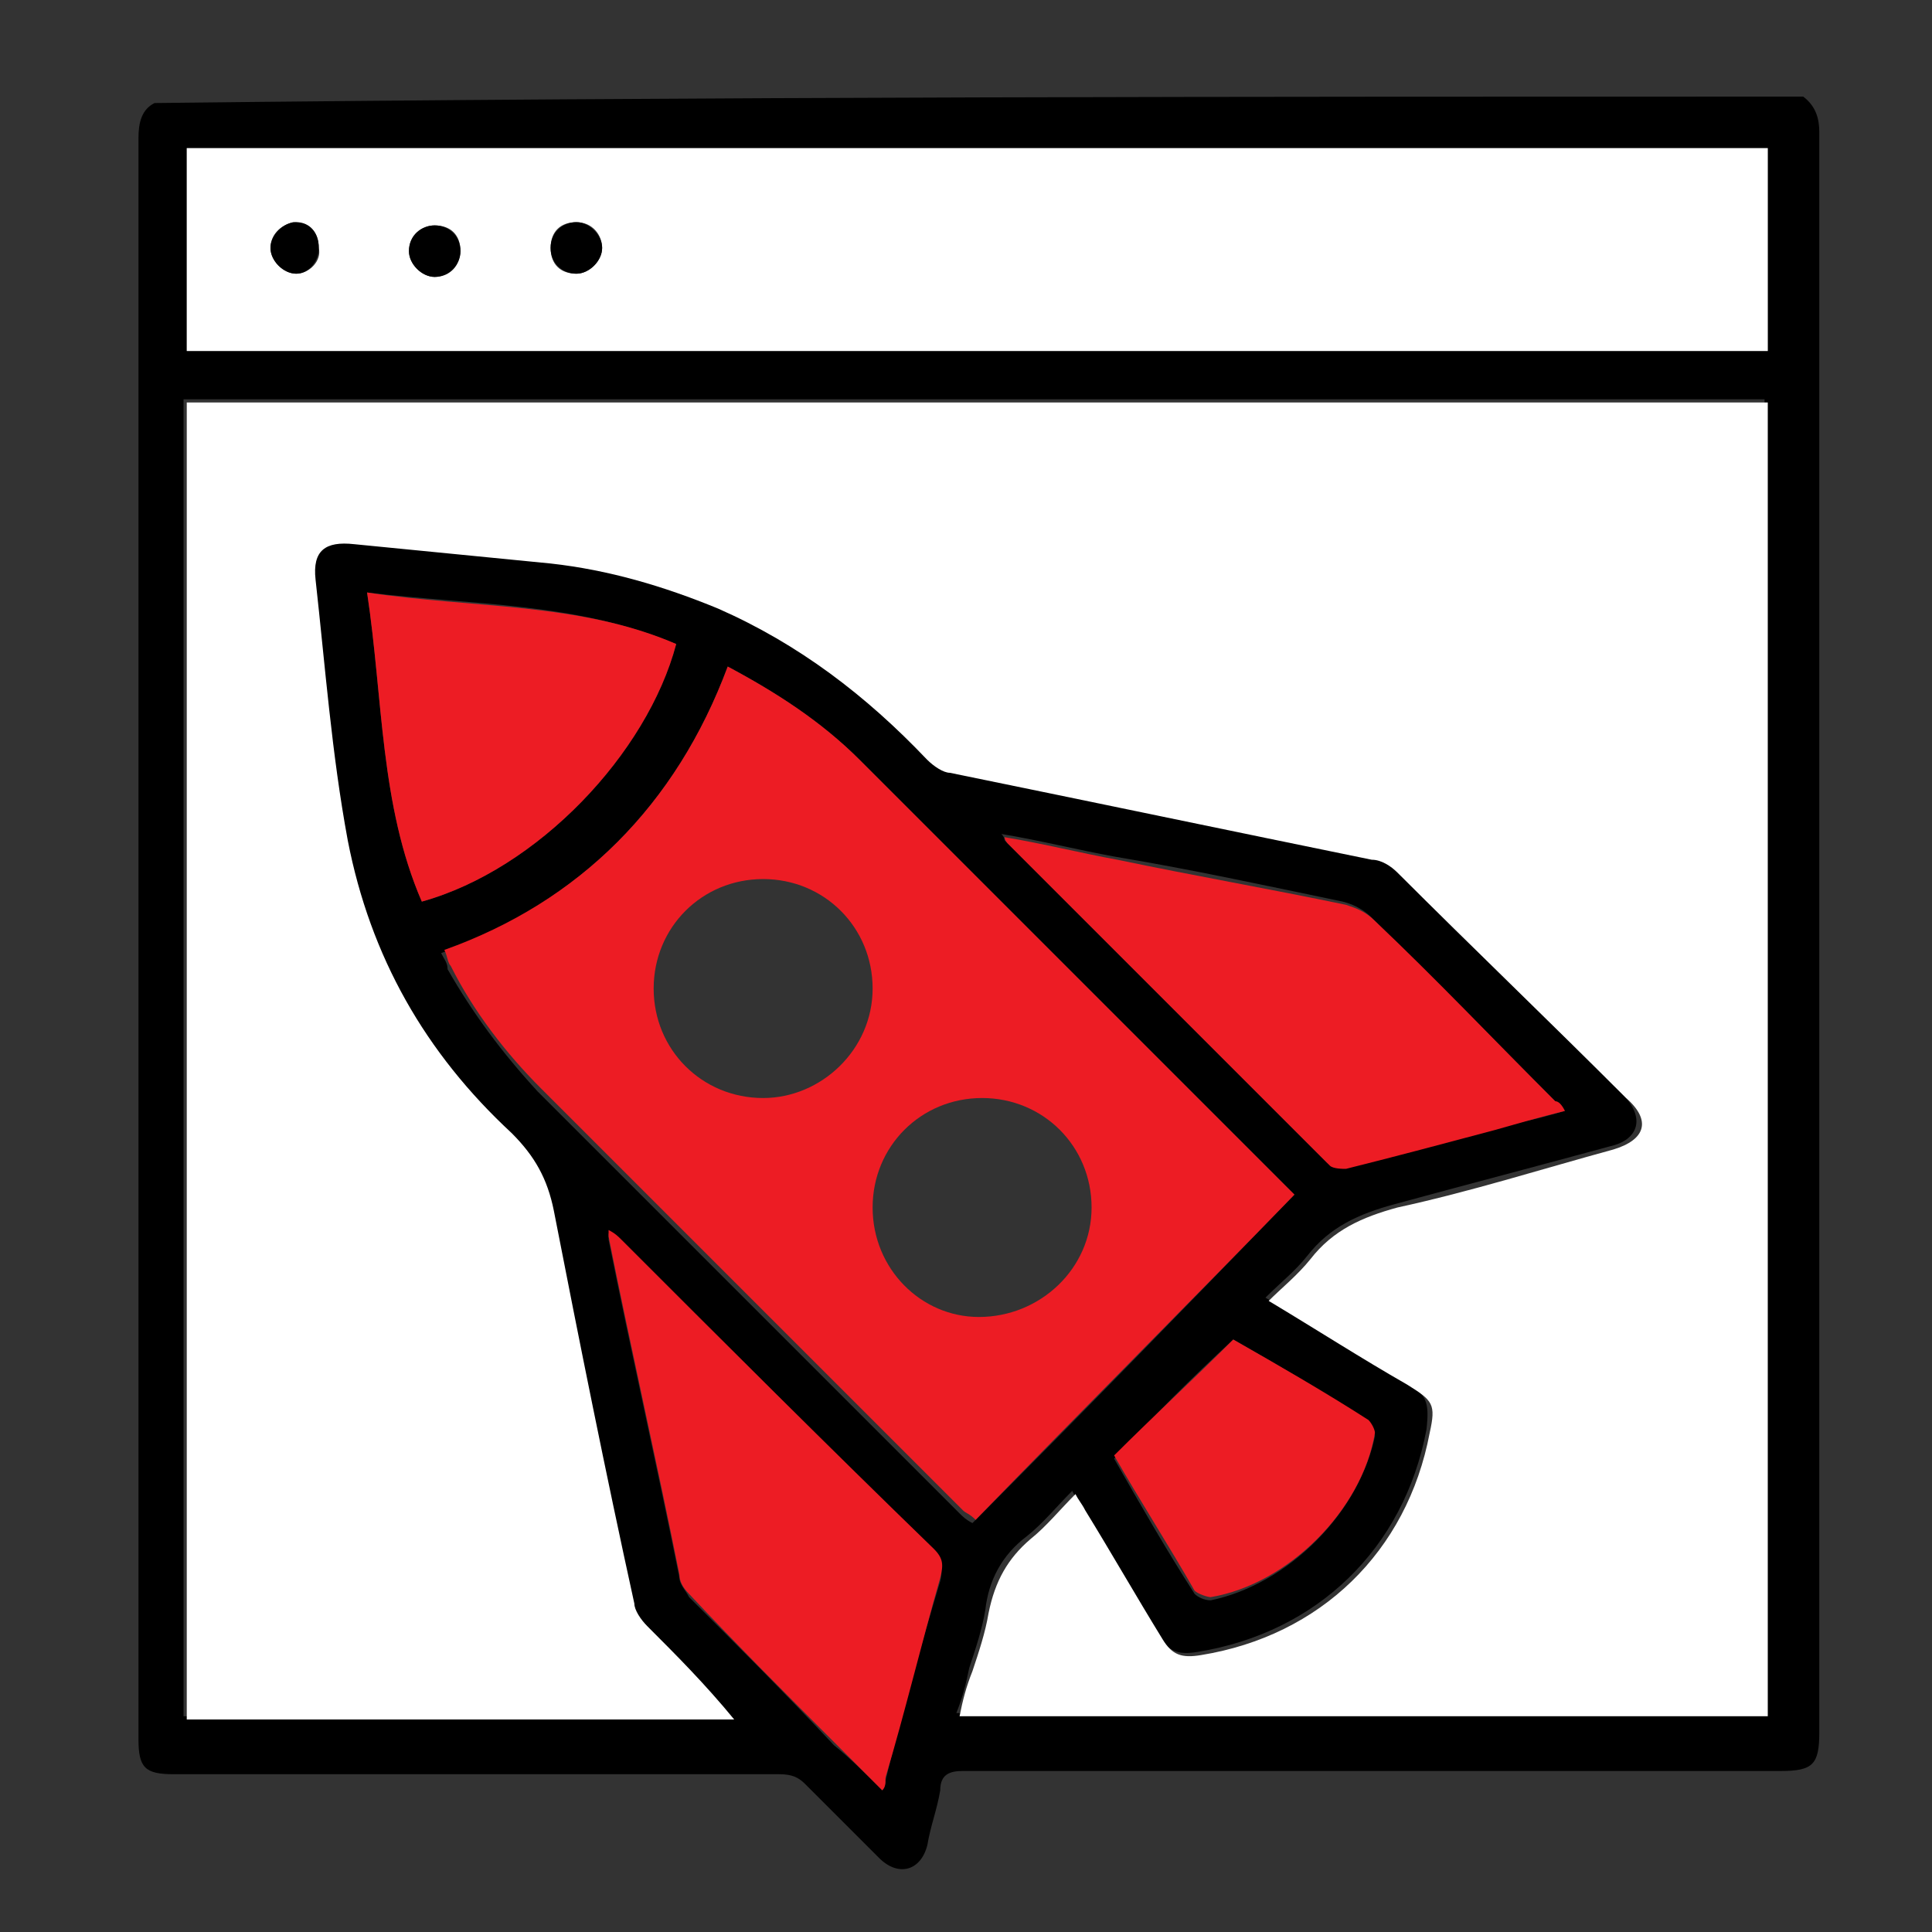
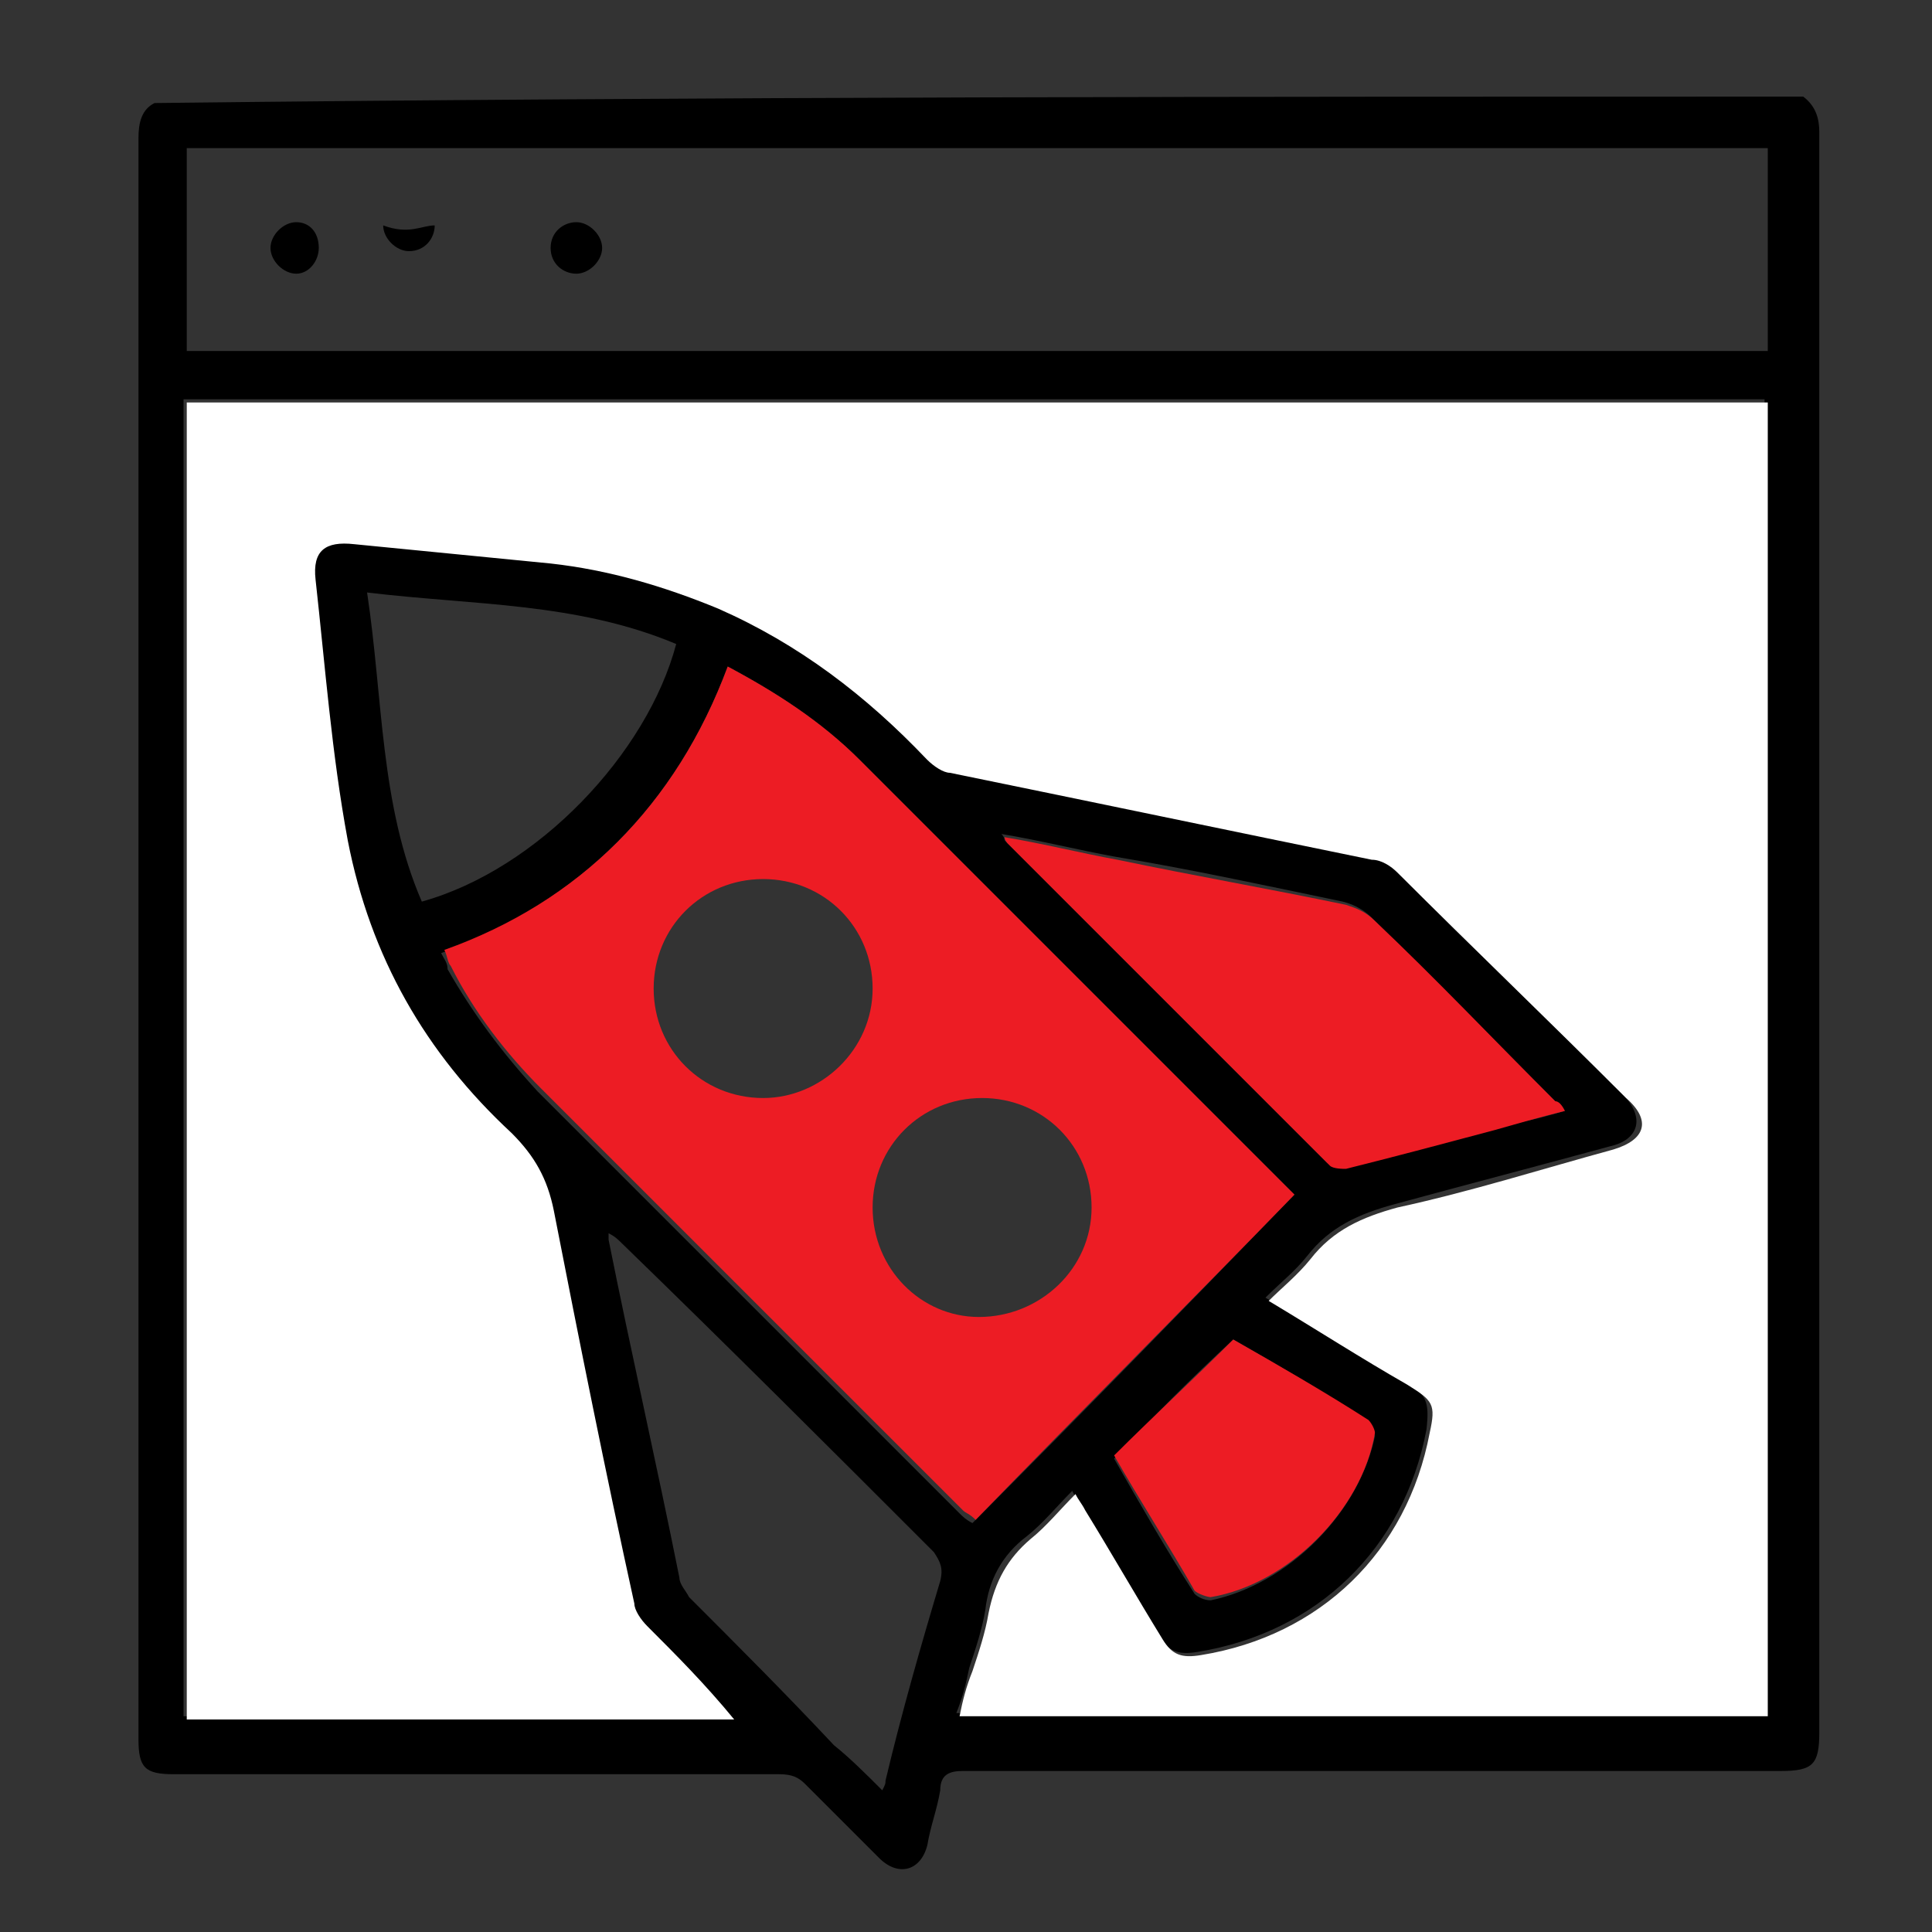
<svg xmlns="http://www.w3.org/2000/svg" version="1.1" id="Layer_1" x="0px" y="0px" viewBox="0 0 60 60" style="enable-background:new 0 0 60 60;" xml:space="preserve">
  <rect x="0" y="0" width="60" height="60" fill="#333333" stroke="none" />
  <style type="text/css">
	.st0{fill:#FFFFFF;}
	.st1{fill:#ED1C24;}
</style>
  <g>
    <path d="M56,3c0.4,0.3,0.5,0.7,0.5,1.1c0,16.6,0,33.1,0,49.7c0,1-0.2,1.2-1.2,1.2c-8.5,0-16.9,0-25.4,0c-0.4,0-0.7,0.1-0.7,0.6   c-0.1,0.6-0.3,1.1-0.4,1.7c-0.2,0.8-0.9,1-1.5,0.4c-0.8-0.8-1.6-1.6-2.3-2.3c-0.2-0.2-0.4-0.3-0.8-0.3c-6.3,0-12.5,0-18.8,0   c-0.9,0-1.1-0.2-1.1-1.1c0-16.6,0-33.1,0-49.7c0-0.5,0.1-0.9,0.5-1.1C21.8,3,38.9,3,56,3z M22.8,53.4   C22.9,53.3,22.9,53.3,22.8,53.4c-0.9-1.1-1.9-2-2.8-3c-0.2-0.2-0.3-0.4-0.4-0.7c-0.8-4.1-1.7-8.1-2.5-12.2c-0.2-1-0.6-1.7-1.3-2.4   c-2.7-2.5-4.4-5.6-5.1-9.1c-0.5-2.7-0.7-5.4-1-8.1c-0.1-0.9,0.2-1.2,1.2-1.1c2,0.2,4.1,0.4,6.1,0.6c1.8,0.2,3.5,0.7,5.2,1.4   c2.5,1.1,4.6,2.7,6.5,4.7c0.2,0.2,0.4,0.3,0.7,0.4c4.4,0.9,8.7,1.8,13.1,2.7c0.3,0.1,0.6,0.2,0.8,0.4c2.4,2.3,4.8,4.7,7.1,7   c0.7,0.7,0.5,1.4-0.4,1.6c-2.2,0.6-4.5,1.2-6.7,1.8c-1.1,0.3-2,0.7-2.7,1.6c-0.4,0.5-0.8,0.8-1.3,1.3c1.5,0.9,2.9,1.7,4.3,2.6   c0.7,0.4,0.8,0.6,0.7,1.5c-0.7,3.7-3.4,6.3-7.1,6.9c-0.6,0.1-0.9,0-1.2-0.5c-0.8-1.3-1.6-2.7-2.4-4c-0.1-0.1-0.2-0.3-0.3-0.5   c-0.5,0.5-0.9,1-1.4,1.4c-0.8,0.6-1.2,1.4-1.3,2.3c-0.1,0.6-0.3,1.2-0.5,1.8c-0.1,0.5-0.2,0.9-0.4,1.4c8.4,0,16.8,0,25.1,0   c0-13.6,0-27.2,0-40.8c-16.4,0-32.7,0-49.1,0c0,13.6,0,27.2,0,40.9C11.5,53.4,17.2,53.4,22.8,53.4z M54.9,4.6   c-16.4,0-32.7,0-49.1,0c0,2.1,0,4.2,0,6.3c16.4,0,32.7,0,49.1,0C54.9,8.8,54.9,6.7,54.9,4.6z M40.2,37.1   C40.2,37.2,40.2,37.1,40.2,37.1c-4.5-4.5-9-9-13.5-13.5c-1.2-1.2-2.6-2.1-4.1-2.9C21,25,18,28,13.7,29.6c0.1,0.2,0.2,0.3,0.2,0.5   c0.8,1.4,1.7,2.6,2.8,3.8c4.4,4.4,8.7,8.7,13.1,13.1c0.1,0.1,0.2,0.2,0.4,0.3C33.6,43.9,36.9,40.5,40.2,37.1z M48.6,34.5   c-0.2-0.2-0.3-0.3-0.4-0.4c-1.9-1.9-3.7-3.7-5.6-5.6c-0.2-0.2-0.5-0.4-0.9-0.5c-2.4-0.5-4.7-1-7.1-1.4c-1.1-0.2-2.3-0.5-3.5-0.7   c0.1,0.1,0.1,0.2,0.1,0.2c3.3,3.3,6.7,6.7,10,10c0.1,0.1,0.3,0.1,0.5,0.1c1.5-0.4,3-0.8,4.6-1.2C47.2,34.9,47.9,34.7,48.6,34.5z    M27.4,55.6c0.1-0.2,0.1-0.2,0.1-0.3c0.5-2.1,1.1-4.2,1.7-6.2c0.1-0.4,0-0.6-0.2-0.9c-3.2-3.2-6.4-6.4-9.7-9.6   c-0.1-0.1-0.2-0.2-0.4-0.3c0,0.1,0,0.2,0,0.2c0.7,3.5,1.5,7,2.2,10.5c0,0.2,0.2,0.4,0.3,0.6c1.5,1.5,3,3,4.5,4.6   C26.4,54.6,26.9,55.1,27.4,55.6z M13.1,28c3.6-1,7-4.6,7.9-8c-3.1-1.3-6.3-1.2-9.6-1.6C11.9,21.7,11.8,25,13.1,28z M38.3,41.6   c-1.3,1.2-2.5,2.4-3.7,3.7c0.8,1.4,1.6,2.8,2.5,4.2c0.1,0.1,0.3,0.2,0.5,0.2c2.4-0.5,4.6-2.7,5.1-5.1c0-0.1-0.1-0.3-0.2-0.4   C41.1,43.2,39.7,42.4,38.3,41.6z" />
    <path class="st0" d="M22.8,53.4c-5.7,0-11.3,0-17,0c0-13.6,0-27.2,0-40.9c16.3,0,32.7,0,49.1,0c0,13.6,0,27.2,0,40.8   c-8.4,0-16.7,0-25.1,0c0.1-0.5,0.2-0.9,0.4-1.4c0.2-0.6,0.4-1.2,0.5-1.8c0.2-1,0.6-1.7,1.3-2.3c0.5-0.4,0.9-0.9,1.4-1.4   c0.1,0.2,0.2,0.3,0.3,0.5c0.8,1.3,1.6,2.7,2.4,4c0.3,0.5,0.6,0.6,1.2,0.5c3.7-0.6,6.4-3.2,7.1-6.9c0.2-0.9,0.1-1-0.7-1.5   c-1.4-0.8-2.8-1.7-4.3-2.6c0.4-0.4,0.9-0.8,1.3-1.3c0.7-0.9,1.6-1.3,2.7-1.6c2.3-0.5,4.5-1.2,6.7-1.8c1-0.3,1.2-0.9,0.4-1.6   c-2.4-2.4-4.8-4.7-7.1-7c-0.2-0.2-0.5-0.4-0.8-0.4c-4.4-0.9-8.7-1.8-13.1-2.7c-0.2,0-0.5-0.2-0.7-0.4c-1.9-2-4-3.6-6.5-4.7   c-1.7-0.7-3.4-1.2-5.2-1.4c-2-0.2-4.1-0.4-6.1-0.6c-0.9-0.1-1.3,0.2-1.2,1.1c0.3,2.7,0.5,5.4,1,8.1c0.7,3.6,2.4,6.6,5.1,9.1   c0.7,0.7,1.1,1.4,1.3,2.4c0.8,4.1,1.6,8.1,2.5,12.2c0,0.2,0.2,0.5,0.4,0.7C21,51.4,21.9,52.3,22.8,53.4   C22.9,53.3,22.9,53.3,22.8,53.4z" />
-     <path class="st0" d="M54.9,4.6c0,2.1,0,4.2,0,6.3c-16.4,0-32.7,0-49.1,0c0-2.1,0-4.2,0-6.3C22.2,4.6,38.5,4.6,54.9,4.6z M17.9,8.5   c0.4,0,0.8-0.4,0.8-0.8c0-0.4-0.3-0.8-0.8-0.8c-0.5,0-0.8,0.3-0.8,0.8C17.1,8.2,17.4,8.5,17.9,8.5z M9.9,7.7c0-0.5-0.3-0.8-0.8-0.8   C8.7,7,8.4,7.3,8.4,7.7c0,0.4,0.4,0.8,0.8,0.8C9.6,8.5,10,8.1,9.9,7.7z M13.5,7c-0.4,0-0.8,0.3-0.8,0.8c0,0.4,0.4,0.8,0.8,0.8   c0.4,0,0.8-0.4,0.8-0.8C14.3,7.3,14,7,13.5,7z" />
    <path class="st1" d="M40.2,37.1c-3.3,3.4-6.6,6.7-9.9,10.1c-0.2-0.2-0.3-0.2-0.4-0.3c-4.4-4.4-8.7-8.7-13.1-13.1   c-1.1-1.1-2.1-2.4-2.8-3.8c-0.1-0.1-0.1-0.3-0.2-0.5C18,28,21,25,22.6,20.7c1.5,0.8,2.9,1.7,4.1,2.9C31.2,28.1,35.7,32.6,40.2,37.1   C40.2,37.1,40.2,37.2,40.2,37.1z M30.4,40.9c1.9,0,3.5-1.5,3.5-3.4c0-1.9-1.5-3.4-3.4-3.4c-1.9,0-3.4,1.5-3.4,3.4   C27.1,39.4,28.6,40.9,30.4,40.9z M27.1,30.7c0-1.9-1.5-3.4-3.4-3.4c-1.9,0-3.4,1.5-3.4,3.4c0,1.9,1.5,3.4,3.4,3.4   C25.5,34.1,27.1,32.6,27.1,30.7z" />
    <path class="st1" d="M48.6,34.5c-0.8,0.2-1.5,0.4-2.2,0.6c-1.5,0.4-3,0.8-4.6,1.2c-0.1,0-0.4,0-0.5-0.1c-3.3-3.3-6.7-6.7-10-10   c0,0-0.1-0.1-0.1-0.2c1.2,0.2,2.4,0.5,3.5,0.7c2.4,0.5,4.7,0.9,7.1,1.4c0.3,0.1,0.6,0.2,0.9,0.5c1.9,1.8,3.7,3.7,5.6,5.6   C48.4,34.2,48.5,34.3,48.6,34.5z" />
-     <path class="st1" d="M27.4,55.6c-0.5-0.5-1-1-1.5-1.5c-1.5-1.5-3-3-4.5-4.6c-0.2-0.2-0.3-0.4-0.3-0.6c-0.7-3.5-1.5-7-2.2-10.5   c0-0.1,0-0.1,0-0.2c0.2,0.1,0.3,0.2,0.4,0.3c3.2,3.2,6.4,6.4,9.7,9.6c0.3,0.3,0.3,0.5,0.2,0.9c-0.6,2.1-1.1,4.2-1.7,6.2   C27.5,55.4,27.5,55.5,27.4,55.6z" />
-     <path class="st1" d="M13.1,28c-1.3-3-1.2-6.3-1.7-9.6c3.3,0.5,6.6,0.3,9.6,1.6C20.1,23.4,16.7,27,13.1,28z" />
    <path class="st1" d="M38.3,41.6c1.4,0.8,2.8,1.6,4.2,2.5c0.1,0.1,0.2,0.3,0.2,0.4c-0.4,2.4-2.7,4.7-5.1,5.1c-0.1,0-0.4-0.1-0.5-0.2   c-0.8-1.4-1.7-2.8-2.5-4.2C35.8,44,37.1,42.8,38.3,41.6z" />
    <path d="M17.9,8.5c-0.4,0-0.8-0.3-0.8-0.8c0-0.5,0.4-0.8,0.8-0.8c0.4,0,0.8,0.4,0.8,0.8C18.7,8.1,18.3,8.5,17.9,8.5z" />
    <path d="M9.9,7.7c0,0.4-0.3,0.8-0.7,0.8c-0.4,0-0.8-0.4-0.8-0.8c0-0.4,0.4-0.8,0.8-0.8C9.6,6.9,9.9,7.2,9.9,7.7z" />
-     <path d="M13.5,7c0.4,0,0.8,0.3,0.8,0.8c0,0.4-0.3,0.8-0.8,0.8c-0.4,0-0.8-0.4-0.8-0.8C12.7,7.3,13.1,7,13.5,7z" />
+     <path d="M13.5,7c0,0.4-0.3,0.8-0.8,0.8c-0.4,0-0.8-0.4-0.8-0.8C12.7,7.3,13.1,7,13.5,7z" />
  </g>
</svg>